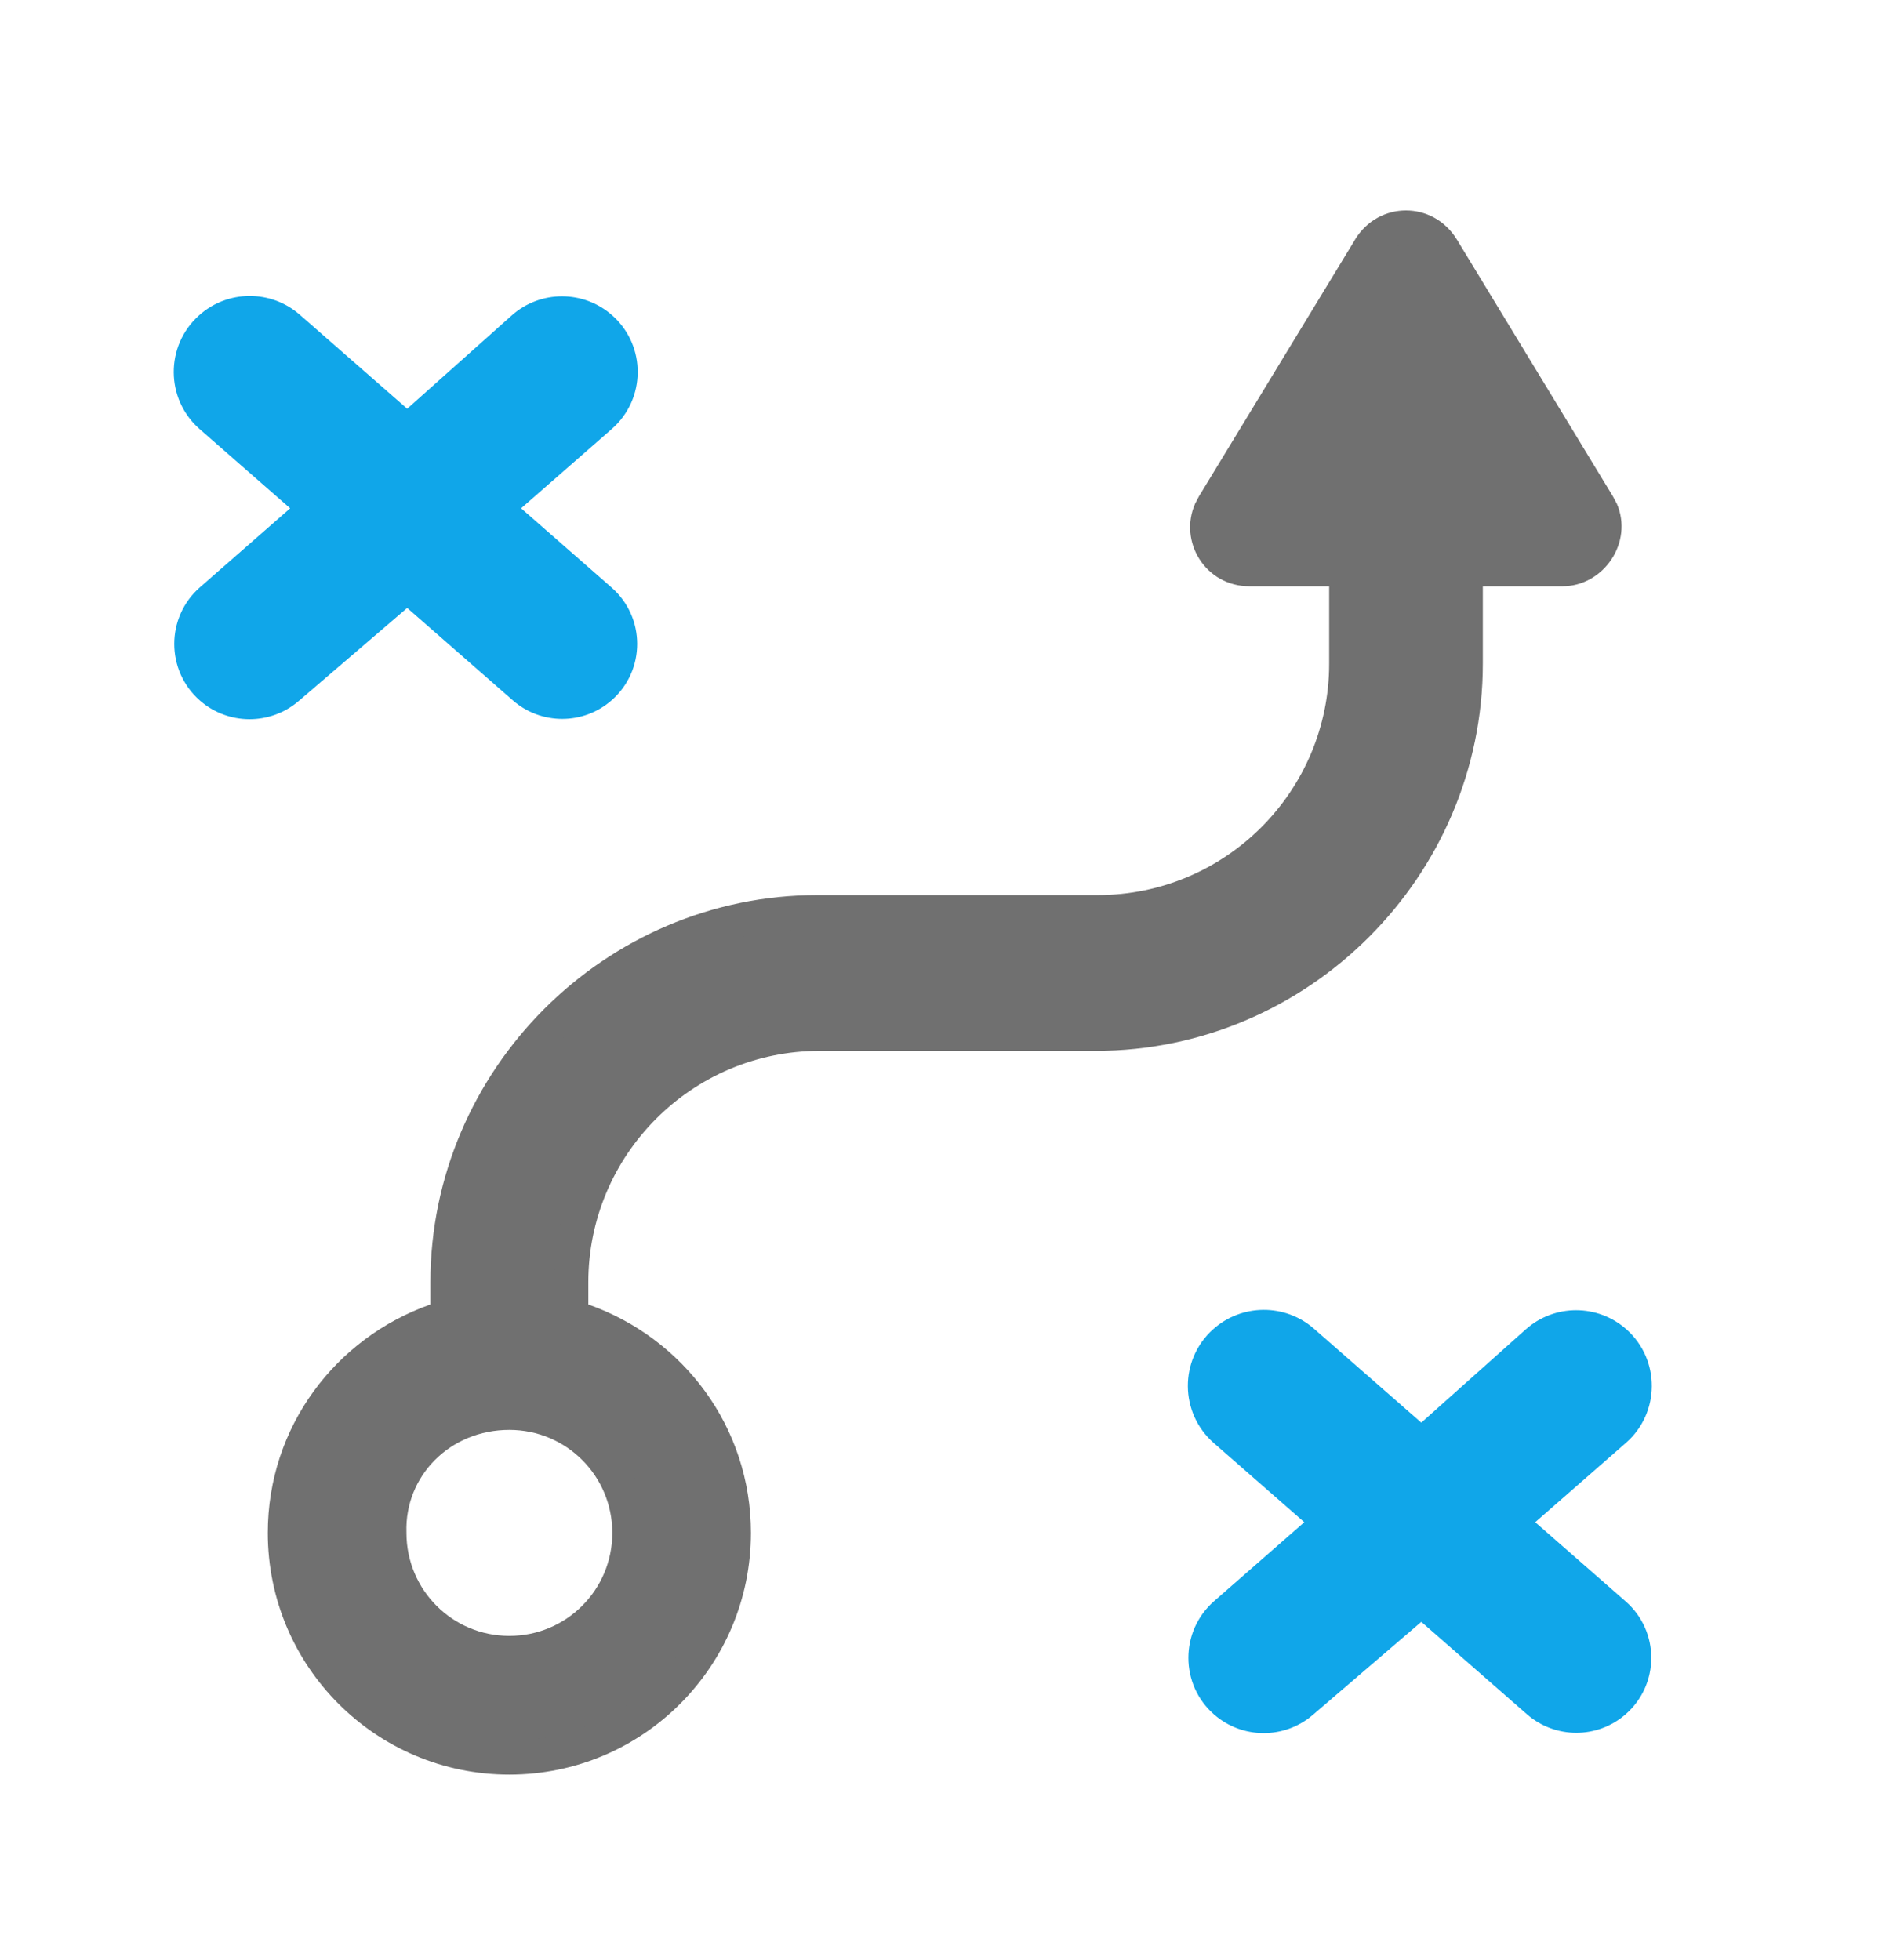
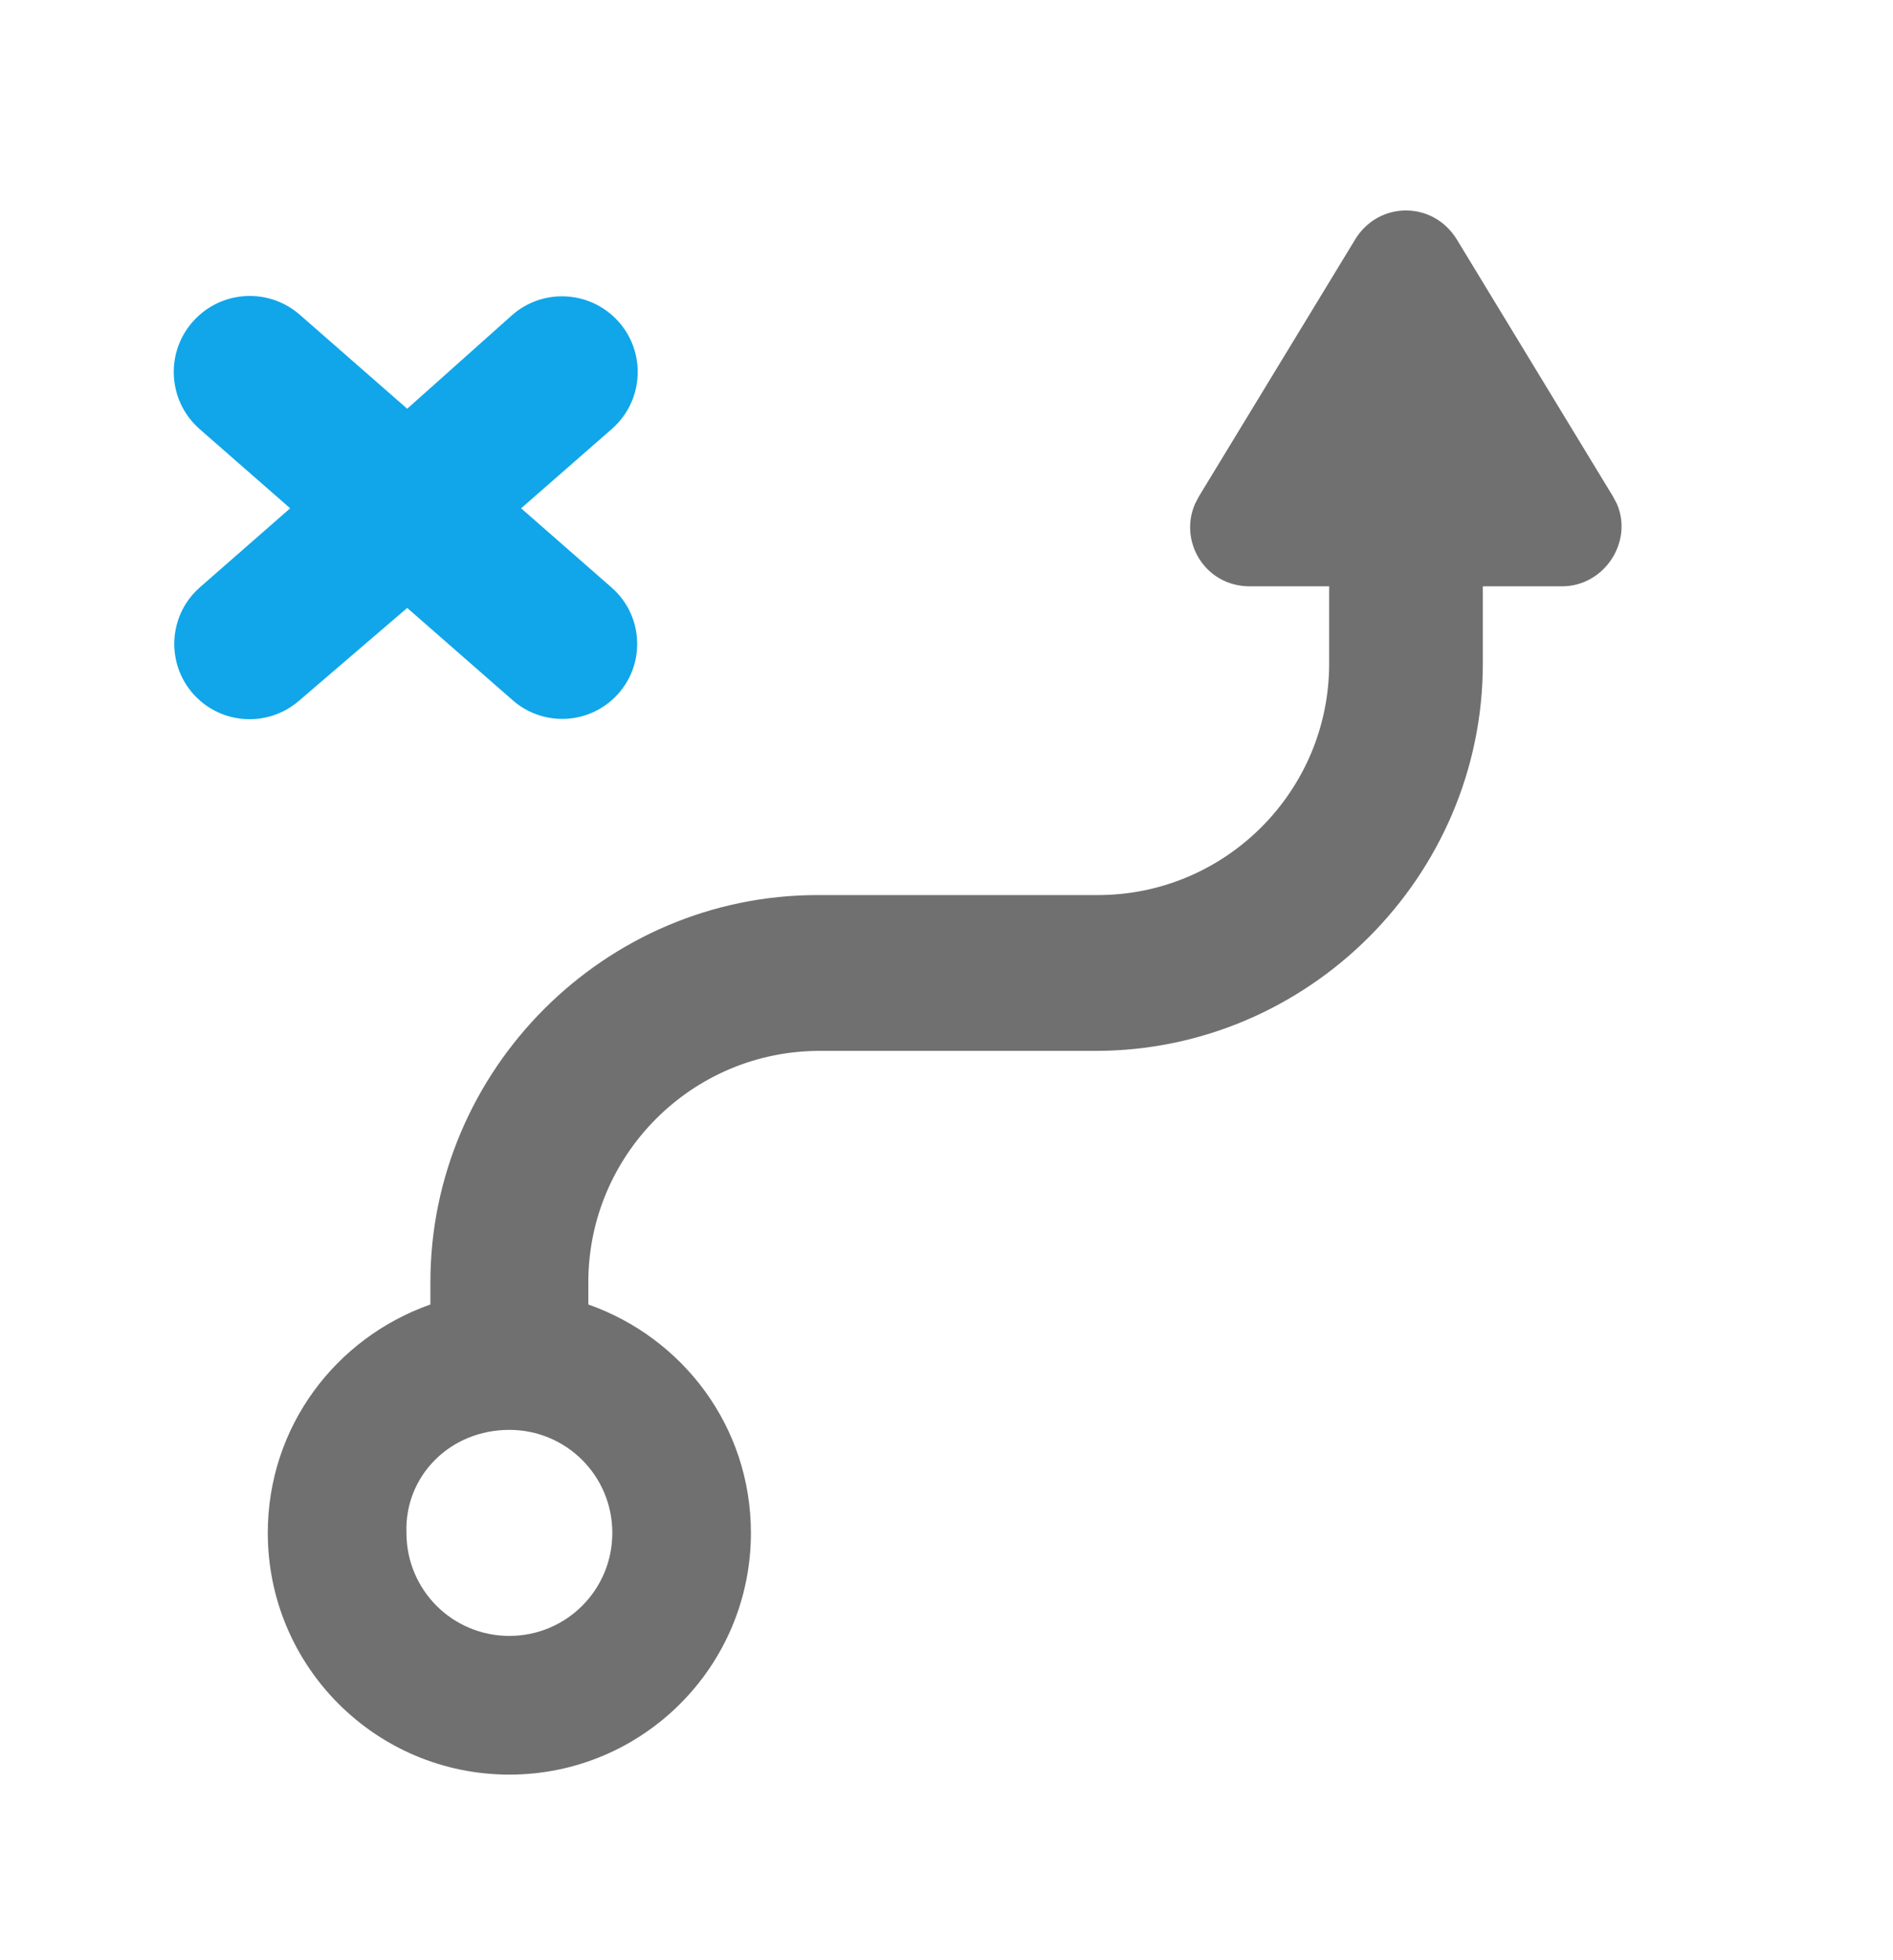
<svg xmlns="http://www.w3.org/2000/svg" width="28" height="29" viewBox="0 0 28 29" fill="none">
  <path d="M7.534 26.004C9.37 26.004 10.858 24.515 10.858 22.678C10.858 21.158 9.845 19.89 8.452 19.479V18.972C8.452 16.945 10.098 15.297 12.124 15.297H16.207C19.214 15.297 21.682 12.827 21.682 9.817V8.424H23.107C23.581 8.424 23.898 7.885 23.645 7.473L21.334 3.672C21.081 3.26 20.511 3.26 20.258 3.672L17.948 7.473C17.694 7.885 17.979 8.424 18.486 8.424H19.91V9.817C19.91 11.845 18.264 13.492 16.238 13.492H12.092C9.085 13.492 6.616 15.963 6.616 18.972V19.479C5.224 19.89 4.211 21.158 4.211 22.678C4.211 24.515 5.699 26.004 7.534 26.004ZM7.534 20.904C8.516 20.904 9.307 21.696 9.307 22.678C9.307 23.66 8.516 24.452 7.534 24.452C6.553 24.452 5.762 23.66 5.762 22.678C5.73 21.696 6.521 20.904 7.534 20.904Z" fill="#707070" />
  <path d="M21.433 8.174H23.106C23.393 8.174 23.578 7.843 23.432 7.605V7.604L21.121 3.802V3.803C20.966 3.551 20.627 3.549 20.471 3.801L20.472 3.802L18.161 7.604L18.16 7.605C18.008 7.853 18.178 8.174 18.485 8.174H20.16V9.818C20.16 11.983 18.402 13.742 16.238 13.742H12.092C9.223 13.742 6.866 16.101 6.866 18.972V19.665L6.688 19.719C5.396 20.101 4.461 21.273 4.461 22.678C4.461 24.377 5.837 25.754 7.534 25.754C9.232 25.754 10.607 24.377 10.607 22.678C10.607 21.273 9.672 20.101 8.381 19.719L8.202 19.665V18.972C8.202 16.807 9.96 15.047 12.124 15.047H16.207C19.076 15.047 21.433 12.689 21.433 9.818V8.174ZM9.057 22.678C9.057 21.834 8.377 21.154 7.534 21.154C6.655 21.154 5.985 21.837 6.012 22.67V22.678C6.012 23.522 6.691 24.202 7.534 24.202C8.377 24.202 9.057 23.522 9.057 22.678ZM9.557 22.678C9.557 23.798 8.654 24.702 7.534 24.702C6.415 24.702 5.512 23.798 5.512 22.678C5.48 21.551 6.391 20.654 7.534 20.654C8.654 20.654 9.557 21.558 9.557 22.678ZM21.933 9.818C21.933 12.964 19.352 15.547 16.207 15.547H12.124C10.237 15.547 8.702 17.082 8.702 18.972V19.299C10.103 19.793 11.107 21.108 11.107 22.678C11.107 24.653 9.508 26.254 7.534 26.254C5.56 26.254 3.961 24.653 3.961 22.678C3.961 21.108 4.965 19.793 6.366 19.299V18.972C6.366 15.825 8.947 13.242 12.092 13.242H16.238C18.126 13.242 19.66 11.707 19.66 9.818V8.674H18.485C17.824 8.674 17.432 8.009 17.677 7.452L17.734 7.343L20.045 3.542V3.541C20.396 2.971 21.196 2.971 21.547 3.541L21.548 3.542L23.857 7.343L23.916 7.454C24.16 8.018 23.727 8.674 23.106 8.674H21.933V9.818Z" fill="#707070" />
-   <path d="M21.023 21.047L22.567 19.668C22.993 19.288 23.637 19.289 24.062 19.671C24.561 20.12 24.555 20.904 24.05 21.346L22.708 22.52L24.046 23.692C24.551 24.134 24.551 24.919 24.046 25.361C23.628 25.727 23.004 25.727 22.585 25.361L21.023 23.994L19.417 25.372C18.996 25.732 18.375 25.729 17.958 25.365C17.451 24.921 17.451 24.132 17.958 23.688L19.292 22.52L17.954 21.349C17.447 20.905 17.441 20.118 17.942 19.667C18.366 19.286 19.007 19.282 19.435 19.657L21.023 21.047Z" fill="#10A6E9" />
  <path d="M6.023 6.047L7.568 4.668C7.993 4.288 8.637 4.289 9.062 4.671C9.561 5.12 9.555 5.904 9.05 6.346L7.708 7.52L9.046 8.692C9.551 9.134 9.551 9.919 9.046 10.361C8.628 10.727 8.004 10.727 7.585 10.361L6.023 8.994L4.417 10.372C3.996 10.732 3.375 10.729 2.958 10.365C2.451 9.921 2.451 9.132 2.958 8.688L4.292 7.52L2.954 6.349C2.447 5.905 2.441 5.118 2.943 4.667C3.366 4.286 4.007 4.282 4.435 4.657L6.023 6.047Z" fill="#10A6E9" />
</svg>